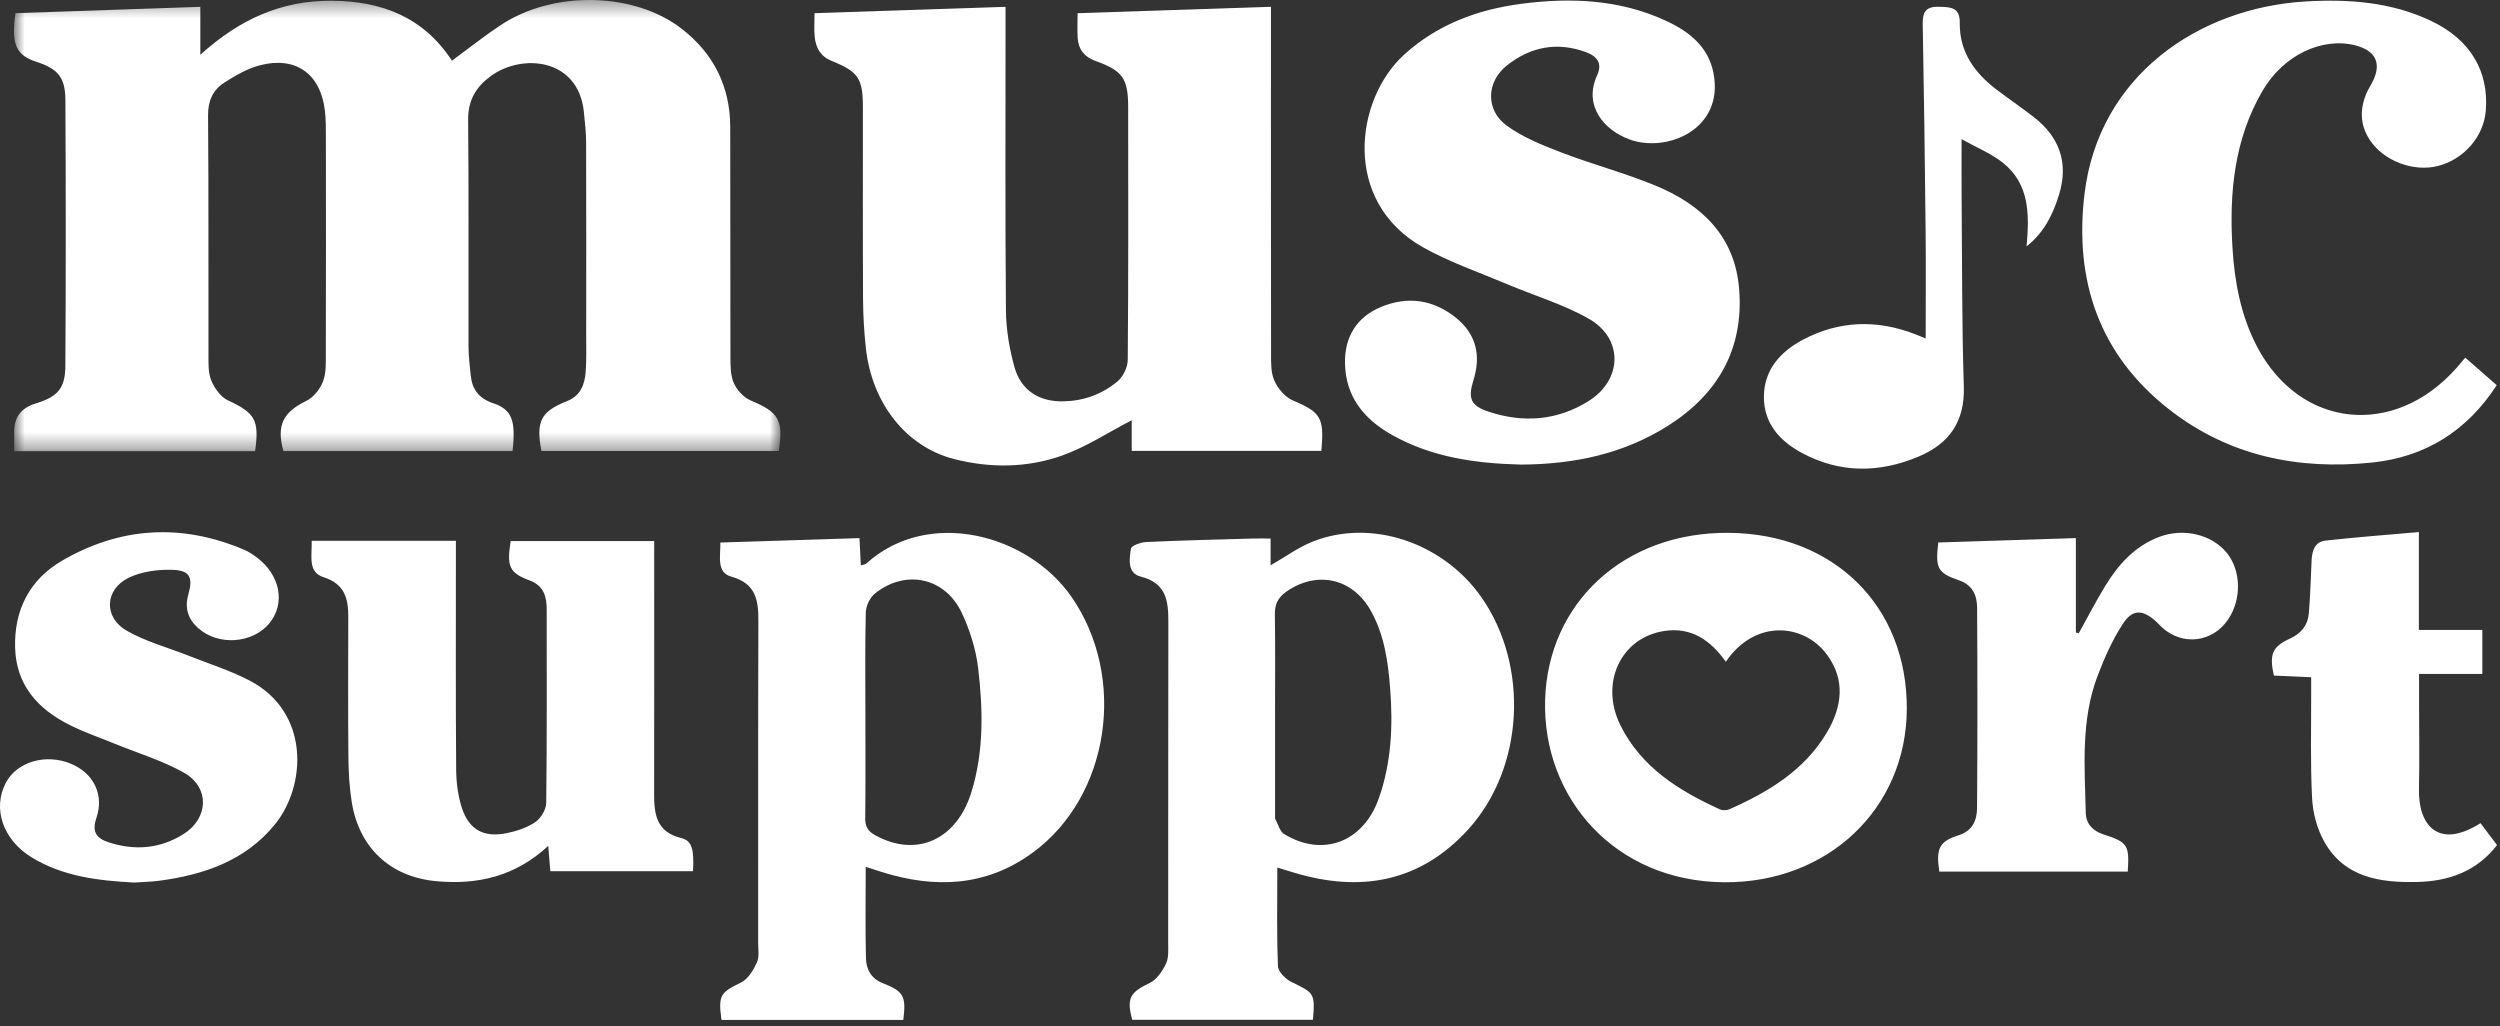
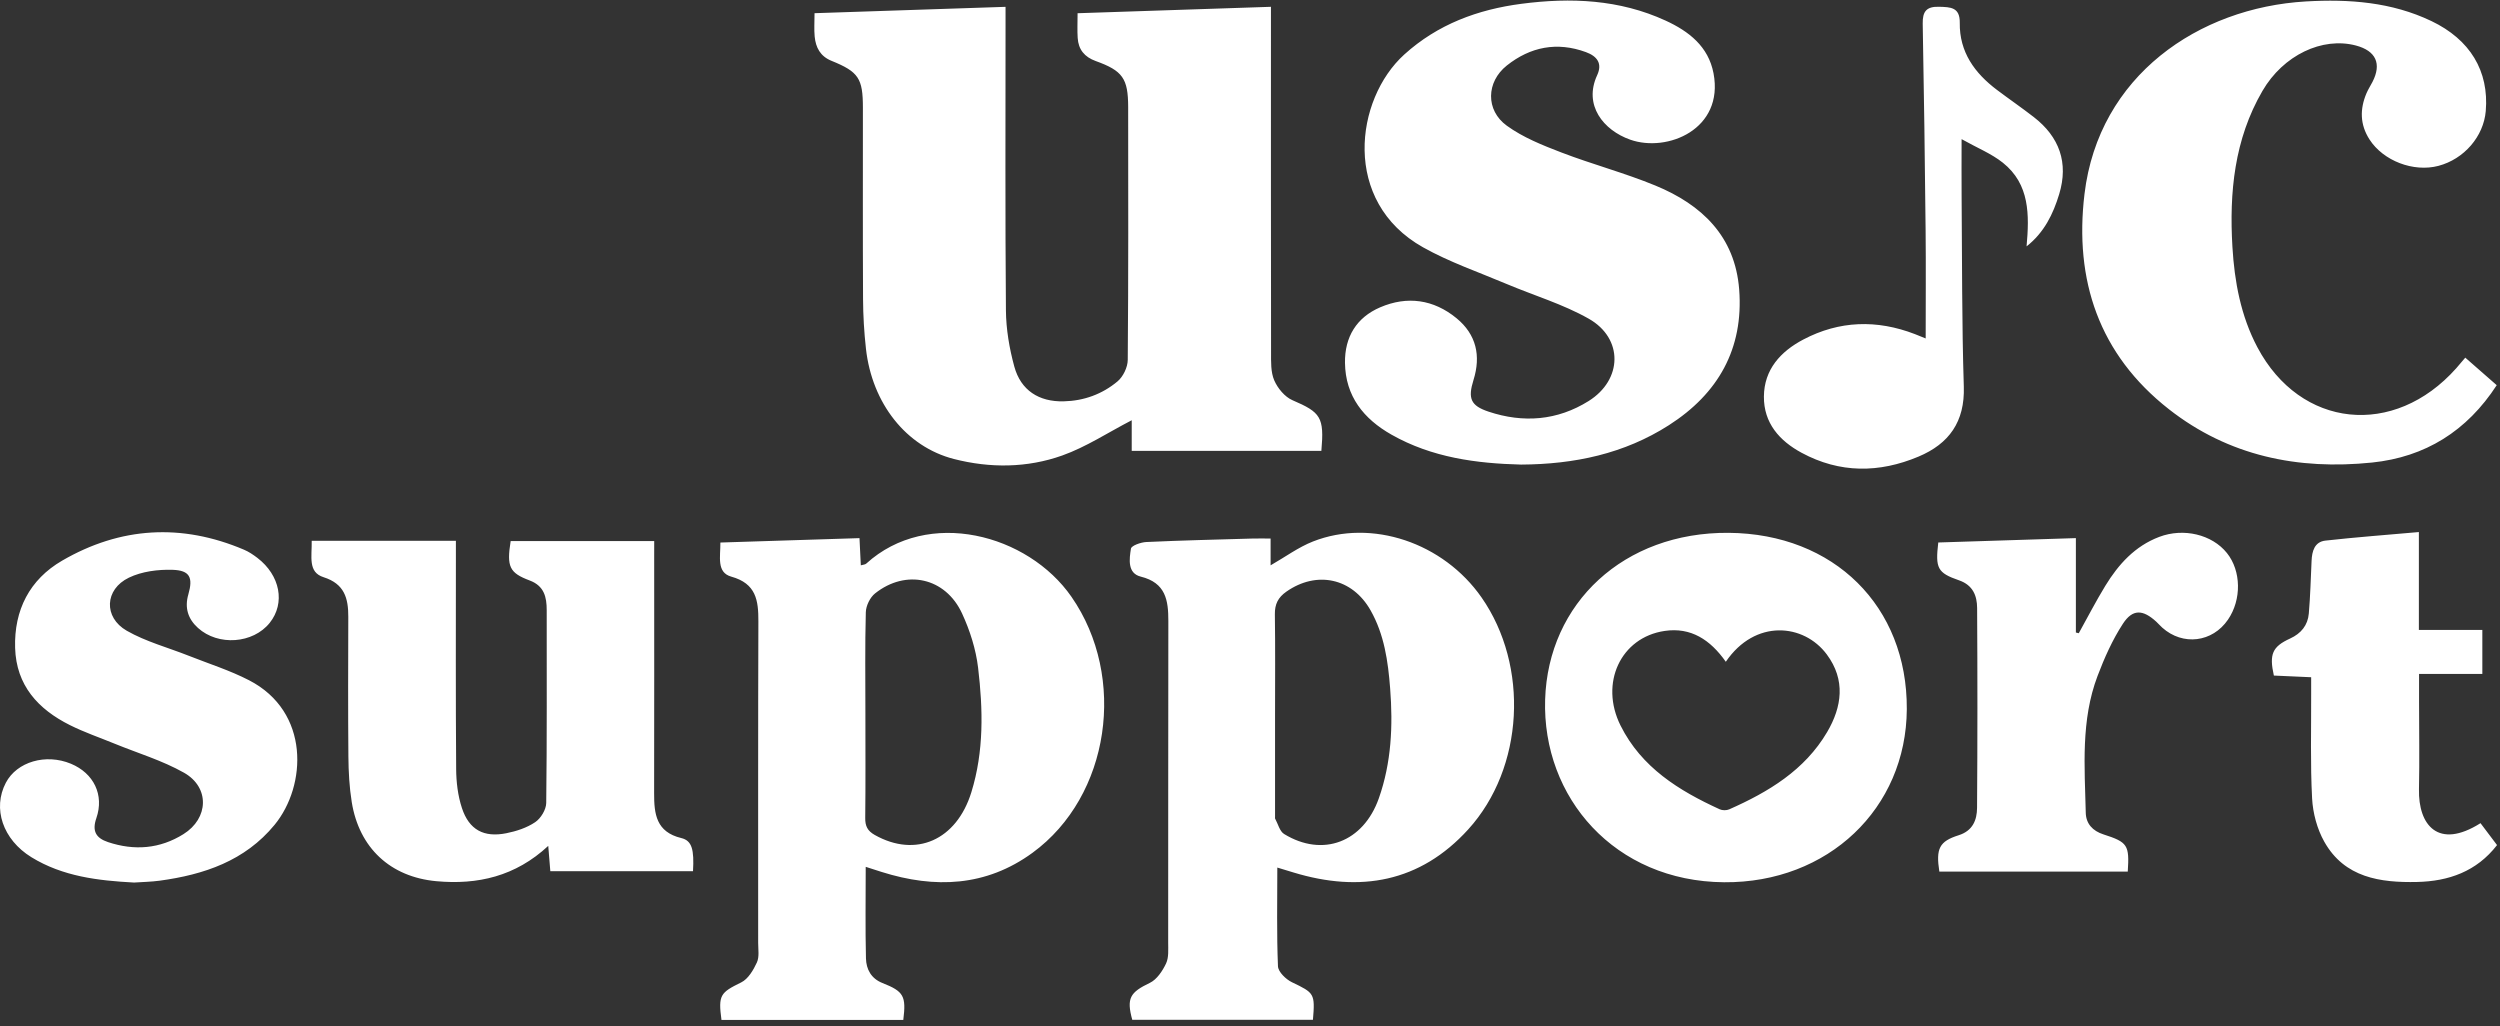
<svg xmlns="http://www.w3.org/2000/svg" xmlns:xlink="http://www.w3.org/1999/xlink" width="151" height="62" viewBox="0 0 151 62">
  <rect x="0" y="0" width="151" height="62" fill="#333333" stroke="none" />
  <defs>
    <polygon id="footer-musicsupport-a" points=".844 .396 47.138 .396 47.138 27.647 .844 27.647" />
  </defs>
  <g fill="none" fill-rule="evenodd" transform="translate(0 -1)">
    <g transform="translate(0 .604)">
      <mask id="footer-musicsupport-b" fill="#fff">
        <use xlink:href="#footer-musicsupport-a" />
      </mask>
-       <path fill="#FFF" d="M0.857,27.647 C0.857,27.193 0.855,26.821 0.857,26.449 C0.865,25.555 1.302,25.028 2.165,24.762 C3.506,24.349 3.94,23.848 3.948,22.479 C3.98,17.129 3.979,11.779 3.95,6.429 C3.943,5.056 3.482,4.545 2.188,4.126 C0.964,3.729 0.668,3.061 0.934,1.191 C4.61,1.065 8.301,0.939 12.1,0.809 L12.1,3.705 C14.475,1.552 16.998,0.424 20.02,0.441 C23.079,0.459 25.583,1.44 27.298,4.062 C28.293,3.331 29.236,2.578 30.238,1.914 C33.43,-0.2 38.33,-0.095 41.206,2.157 C43.104,3.644 44.098,5.623 44.106,8.047 C44.121,12.678 44.104,17.309 44.118,21.94 C44.12,22.479 44.116,23.07 44.326,23.543 C44.514,23.967 44.931,24.414 45.355,24.59 C47.026,25.289 47.335,25.759 47.038,27.637 L32.7,27.637 C32.365,25.839 32.663,25.251 34.247,24.625 C35.068,24.299 35.318,23.62 35.376,22.845 C35.428,22.13 35.407,21.409 35.407,20.69 C35.409,16.807 35.414,12.923 35.402,9.041 C35.4,8.412 35.331,7.781 35.266,7.154 C34.931,3.904 31.534,3.607 29.641,4.992 C28.764,5.634 28.265,6.443 28.276,7.613 C28.318,12.186 28.288,16.759 28.299,21.333 C28.3,21.905 28.373,22.478 28.429,23.049 C28.513,23.897 28.909,24.458 29.772,24.744 C30.923,25.126 31.166,25.798 30.958,27.64 L17.118,27.64 C16.684,26.087 17.103,25.287 18.498,24.611 C18.929,24.402 19.327,23.906 19.505,23.45 C19.705,22.937 19.679,22.321 19.68,21.751 C19.692,17.407 19.689,13.064 19.684,8.72 C19.684,8.174 19.687,7.625 19.624,7.084 C19.364,4.852 17.86,3.771 15.685,4.342 C14.929,4.542 14.209,4.962 13.542,5.391 C12.863,5.829 12.56,6.483 12.567,7.363 C12.606,12.195 12.581,17.027 12.592,21.859 C12.593,22.373 12.572,22.934 12.765,23.386 C12.961,23.848 13.33,24.372 13.761,24.574 C15.399,25.338 15.675,25.753 15.408,27.647 L0.857,27.647 Z" mask="url(#footer-musicsupport-b)" />
    </g>
    <path fill="#FFF" d="M49.198 1.797C53.063 1.668 56.843 1.542 60.735 1.413L60.735 2.494C60.735 8.247 60.709 14 60.758 19.753 60.768 20.885 60.965 22.042 61.263 23.137 61.657 24.58 62.754 25.276 64.245 25.241 65.464 25.214 66.577 24.807 67.497 24.037 67.837 23.753 68.113 23.181 68.116 22.738 68.158 17.648 68.147 12.556 68.141 7.464 68.139 5.741 67.811 5.273 66.182 4.687 65.505 4.443 65.137 3.994 65.092 3.293 65.062 2.837 65.086 2.377 65.086 1.799 68.958 1.67 72.813 1.542 76.765 1.411L76.765 2.518C76.765 9.105 76.761 15.692 76.772 22.278 76.773 22.849 76.748 23.473 76.964 23.973 77.17 24.45 77.601 24.973 78.064 25.172 79.774 25.908 79.991 26.192 79.811 28.232L68.356 28.232 68.356 26.383C66.931 27.12 65.61 27.995 64.16 28.512 62.041 29.266 59.801 29.285 57.615 28.723 54.728 27.98 52.672 25.362 52.304 22.067 52.193 21.069 52.133 20.061 52.128 19.057 52.108 15.202 52.121 11.348 52.119 7.493 52.118 5.736 51.859 5.337 50.223 4.674 49.546 4.4 49.27 3.871 49.206 3.206 49.165 2.78 49.198 2.347 49.198 1.797M91.874 29.061C89.183 28.993 86.489 28.64 84.043 27.251 82.367 26.3 81.264 24.937 81.237 22.915 81.216 21.351 81.936 20.175 83.36 19.563 84.994 18.86 86.588 19.083 87.973 20.22 89.168 21.201 89.458 22.483 88.999 23.952 88.65 25.071 88.83 25.503 89.907 25.863 92.008 26.564 94.063 26.404 95.951 25.224 98.007 23.94 98.06 21.44 95.96 20.25 94.404 19.368 92.644 18.847 90.983 18.145 89.295 17.431 87.54 16.83 85.95 15.937 81.031 13.176 81.839 6.99 84.819 4.292 86.836 2.466 89.258 1.573 91.898 1.229 94.874.841 97.813.963 100.599 2.243 102.006 2.888 103.188 3.805 103.497 5.428 104.14 8.812 100.698 10.227 98.465 9.436 96.847 8.864 95.63 7.354 96.469 5.541 96.793 4.84 96.478 4.4 95.79 4.148 94.039 3.506 92.431 3.831 91.012 4.957 89.767 5.946 89.72 7.657 91.01 8.591 91.987 9.3 93.164 9.771 94.304 10.208 96.178 10.927 98.131 11.444 99.984 12.207 102.786 13.36 104.801 15.272 105.047 18.489 105.32 22.067 103.777 24.778 100.799 26.683 98.105 28.407 95.098 29.043 91.874 29.061M52.27 44.103C52.27 46.203 52.284 48.303 52.26 50.402 52.254 50.89 52.393 51.181 52.832 51.43 55.315 52.831 57.776 51.747 58.67 48.851 59.435 46.376 59.376 43.846 59.077 41.331 58.944 40.212 58.583 39.079 58.108 38.052 57.106 35.883 54.719 35.359 52.853 36.843 52.55 37.084 52.306 37.588 52.295 37.978 52.241 40.018 52.27 42.061 52.27 44.103M52.289 53.357C52.289 55.275 52.26 57.082 52.304 58.888 52.32 59.539 52.613 60.102 53.299 60.374 54.588 60.882 54.739 61.161 54.559 62.604L43.577 62.604C43.374 61.095 43.51 60.956 44.771 60.336 45.189 60.131 45.506 59.59 45.716 59.133 45.872 58.794 45.793 58.341 45.793 57.94 45.796 51.47 45.783 45 45.806 38.531 45.811 37.259 45.671 36.247 44.17 35.829 43.264 35.577 43.522 34.615 43.511 33.769 46.296 33.681 49.061 33.594 51.913 33.503 51.941 34.076 51.965 34.579 51.993 35.145 52.128 35.105 52.251 35.105 52.319 35.044 56.05 31.652 62.089 33.257 64.719 37.05 68.078 41.893 67.055 49.083 62.365 52.508 59.563 54.554 56.466 54.68 53.249 53.665 52.957 53.572 52.666 53.478 52.289 53.357M77.013 44.142L77.013 50.354C77.013 50.382 77.003 50.417 77.015 50.44 77.191 50.759 77.29 51.208 77.561 51.374 79.893 52.802 82.346 51.869 83.282 49.217 84.041 47.064 84.141 44.836 83.965 42.581 83.838 40.94 83.61 39.323 82.781 37.862 81.676 35.911 79.525 35.454 77.697 36.735 77.195 37.086 76.993 37.493 77.002 38.104 77.031 40.116 77.013 42.129 77.013 44.142M76.744 33.527L76.744 35.146C77.632 34.638 78.422 34.053 79.305 33.705 82.851 32.31 87.178 33.777 89.486 37.086 92.367 41.218 92.061 47.379 88.679 51.098 85.774 54.292 82.159 54.926 78.125 53.697 77.804 53.599 77.483 53.501 77.15 53.401 77.15 55.427 77.108 57.397 77.189 59.361 77.203 59.703 77.671 60.154 78.037 60.329 79.378 60.972 79.435 61.004 79.302 62.594L68.388 62.594C68.031 61.288 68.256 60.938 69.451 60.365 69.874 60.163 70.215 59.647 70.429 59.196 70.602 58.832 70.557 58.352 70.558 57.923 70.564 51.454 70.556 44.984 70.568 38.513 70.57 37.255 70.413 36.202 68.903 35.828 68.084 35.625 68.21 34.764 68.309 34.138 68.339 33.954 68.91 33.752 69.241 33.738 71.365 33.64 73.492 33.59 75.618 33.529 75.956 33.519 76.295 33.527 76.744 33.527M150.802 24.265C149.001 27.04 146.482 28.607 143.27 28.938 138.798 29.398 134.608 28.544 131.002 25.717 126.773 22.401 125.279 17.923 125.904 12.714 126.76 5.573 132.798 1.463 139.277 1.087 141.88.937 144.448 1.12 146.859 2.273 149.189 3.387 150.344 5.286 150.14 7.708 150.011 9.243 148.831 10.609 147.283 11.018 145.774 11.416 143.949 10.716 143.117 9.423 142.539 8.524 142.529 7.588 142.937 6.629 143.038 6.392 143.182 6.174 143.3 5.944 143.862 4.846 143.505 4.07 142.296 3.749 140.27 3.214 137.911 4.326 136.651 6.494 134.954 9.413 134.643 12.626 134.838 15.911 134.962 18.017 135.347 20.085 136.344 21.971 138.94 26.878 144.6 27.465 148.359 23.24 148.529 23.048 148.692 22.85 148.903 22.602 149.545 23.164 150.163 23.705 150.802 24.265M18.827 33.665L27.536 33.665 27.536 34.507C27.536 38.82 27.519 43.134 27.552 47.447 27.557 48.237 27.654 49.061 27.901 49.808 28.334 51.121 29.223 51.599 30.584 51.327 31.191 51.206 31.824 50.998 32.328 50.657 32.665 50.43 32.987 49.9 32.992 49.501 33.04 45.62 33.019 41.737 33.021 37.855 33.022 37.06 32.867 36.39 31.998 36.063 30.767 35.601 30.597 35.234 30.844 33.679L39.514 33.679C39.514 33.925 39.513 34.259 39.513 34.594 39.513 39.367 39.52 44.141 39.509 48.914 39.506 50.164 39.63 51.253 41.151 51.619 41.807 51.777 41.929 52.333 41.858 53.619L33.239 53.619C33.201 53.154 33.163 52.686 33.114 52.091 31.137 53.932 28.848 54.454 26.353 54.224 23.577 53.968 21.692 52.213 21.246 49.449 21.101 48.546 21.051 47.62 21.043 46.704 21.018 43.887 21.028 41.068 21.037 38.25 21.041 37.133 20.802 36.262 19.546 35.864 18.583 35.56 18.847 34.619 18.827 33.665M104.239 40.971C103.299 39.636 102.126 38.872 100.539 39.109 97.888 39.503 96.604 42.264 97.881 44.823 99.146 47.357 101.405 48.755 103.872 49.882 104.032 49.955 104.283 49.956 104.446 49.884 106.816 48.835 109.006 47.519 110.36 45.215 111.255 43.692 111.485 42.068 110.337 40.526 108.95 38.661 106.006 38.372 104.239 40.971M115.171 43.831C115.14 49.835 110.411 54.337 104.135 54.288 97.526 54.238 93.144 49.168 93.326 43.254 93.506 37.419 98.089 33.134 104.409 33.183 110.773 33.233 115.204 37.617 115.171 43.831M8.099 54.306C5.929 54.189 3.795 53.944 1.894 52.774.171 51.712-.464 49.832.354 48.276 1.021 47.008 2.767 46.499 4.285 47.13 5.663 47.704 6.305 49.013 5.82 50.415 5.55 51.196 5.791 51.618 6.528 51.864 8.12 52.394 9.657 52.27 11.077 51.384 12.613 50.427 12.676 48.553 11.11 47.67 9.8 46.931 8.321 46.491 6.917 45.916 6.016 45.547 5.088 45.23 4.219 44.795 2.302 43.836.981 42.4.913 40.133.845 37.846 1.79 36.003 3.751 34.864 7.272 32.819 10.968 32.6 14.738 34.202 15.025 34.324 15.294 34.503 15.543 34.694 16.927 35.752 17.242 37.43 16.291 38.62 15.288 39.875 13.185 40.036 11.956 38.926 11.359 38.386 11.139 37.718 11.376 36.902 11.672 35.877 11.465 35.45 10.419 35.417 9.54 35.39 8.566 35.515 7.787 35.89 6.318 36.594 6.242 38.287 7.657 39.097 8.81 39.756 10.139 40.109 11.387 40.603 12.61 41.088 13.879 41.487 15.043 42.087 18.74 43.994 18.523 48.46 16.587 50.817 14.792 53.001 12.324 53.828 9.641 54.194 9.13 54.263 8.611 54.271 8.099 54.306M128.517 53.644L117.136 53.644C116.922 52.252 117.13 51.819 118.305 51.448 119.153 51.18 119.409 50.533 119.414 49.792 119.443 45.769 119.442 41.746 119.418 37.722 119.414 36.981 119.163 36.342 118.327 36.052 117.016 35.598 116.889 35.323 117.072 33.766 119.798 33.68 122.539 33.592 125.383 33.502L125.383 39.205C125.441 39.218 125.499 39.232 125.558 39.247 126.09 38.29 126.592 37.314 127.163 36.38 127.956 35.085 128.947 33.985 130.42 33.427 131.886 32.872 133.604 33.279 134.505 34.401 135.372 35.48 135.4 37.214 134.57 38.427 133.629 39.803 131.844 40.021 130.601 38.91 130.473 38.795 130.361 38.663 130.234 38.546 129.43 37.812 128.811 37.772 128.223 38.676 127.59 39.648 127.105 40.738 126.692 41.828 125.678 44.504 125.913 47.314 125.98 50.094 125.996 50.748 126.39 51.186 127.05 51.398 128.517 51.869 128.621 52.041 128.517 53.644M116.311 21.442C116.311 19.183 116.329 17.058 116.307 14.934 116.264 10.766 116.21 6.598 116.132 2.431 116.118 1.691 116.358 1.387 117.119 1.409 117.812 1.429 118.383 1.432 118.37 2.377 118.345 4.143 119.269 5.416 120.619 6.432 121.353 6.985 122.112 7.506 122.838 8.069 124.39 9.271 124.949 10.83 124.376 12.723 124.013 13.925 123.472 15.042 122.405 15.881 122.574 13.982 122.603 12.128 120.971 10.827 120.284 10.28 119.433 9.938 118.48 9.404 118.48 10.747 118.472 11.771 118.481 12.796 118.515 16.648 118.493 20.504 118.614 24.353 118.682 26.475 117.721 27.804 115.878 28.579 113.506 29.577 111.125 29.595 108.819 28.349 107.477 27.625 106.527 26.55 106.54 24.951 106.552 23.317 107.549 22.23 108.915 21.51 111.097 20.36 113.364 20.296 115.661 21.18 115.843 21.251 116.023 21.326 116.311 21.442M149.933 39.048L149.933 41.704 146.111 41.704 146.111 43.405C146.112 45.16 146.143 46.915 146.106 48.668 146.059 50.835 147.266 52.336 149.823 50.719 150.141 51.141 150.464 51.569 150.821 52.043 149.585 53.643 147.889 54.229 145.994 54.271 143.774 54.32 141.611 54.018 140.386 51.838 139.952 51.068 139.698 50.112 139.651 49.226 139.54 47.132 139.601 45.029 139.594 42.93 139.593 42.617 139.594 42.305 139.594 41.905 138.794 41.869 138.06 41.836 137.341 41.804 137.054 40.513 137.248 40.058 138.322 39.567 138.986 39.264 139.391 38.766 139.452 38.059 139.543 37.002 139.57 35.94 139.619 34.879 139.644 34.29 139.798 33.725 140.459 33.652 142.304 33.446 144.154 33.309 146.1 33.136L146.1 39.048 149.933 39.048z" />
  </g>
</svg>